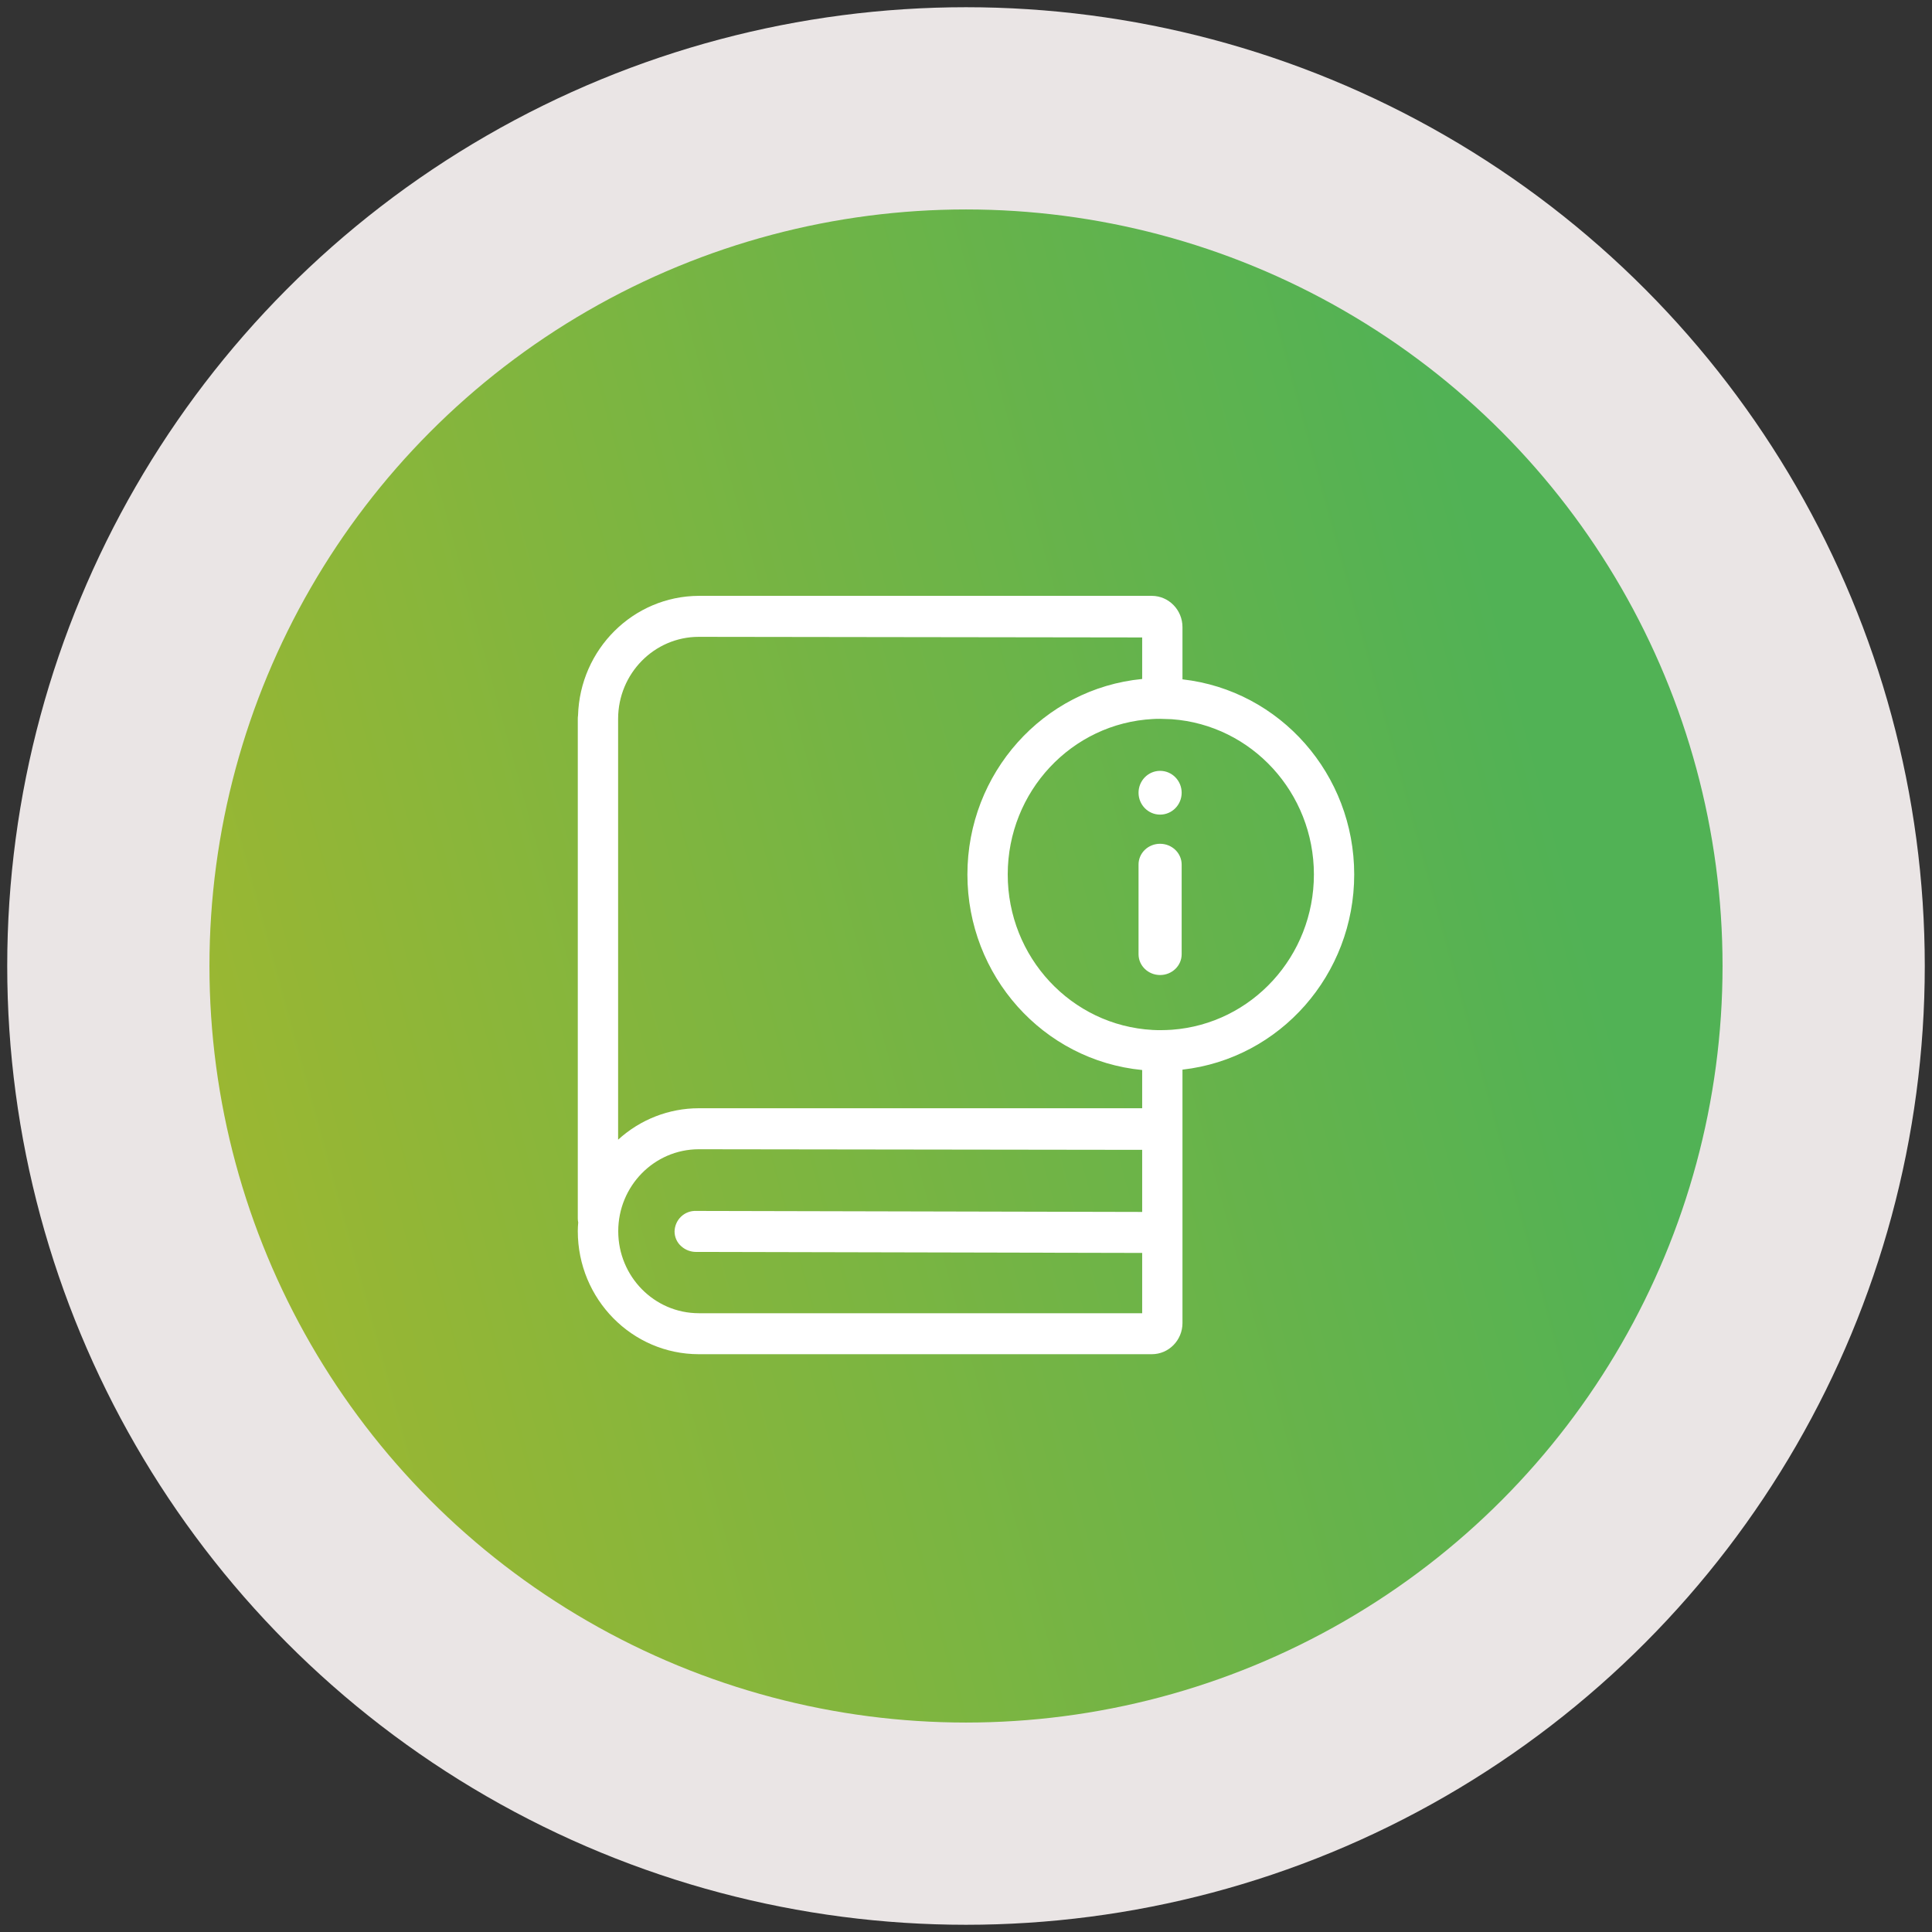
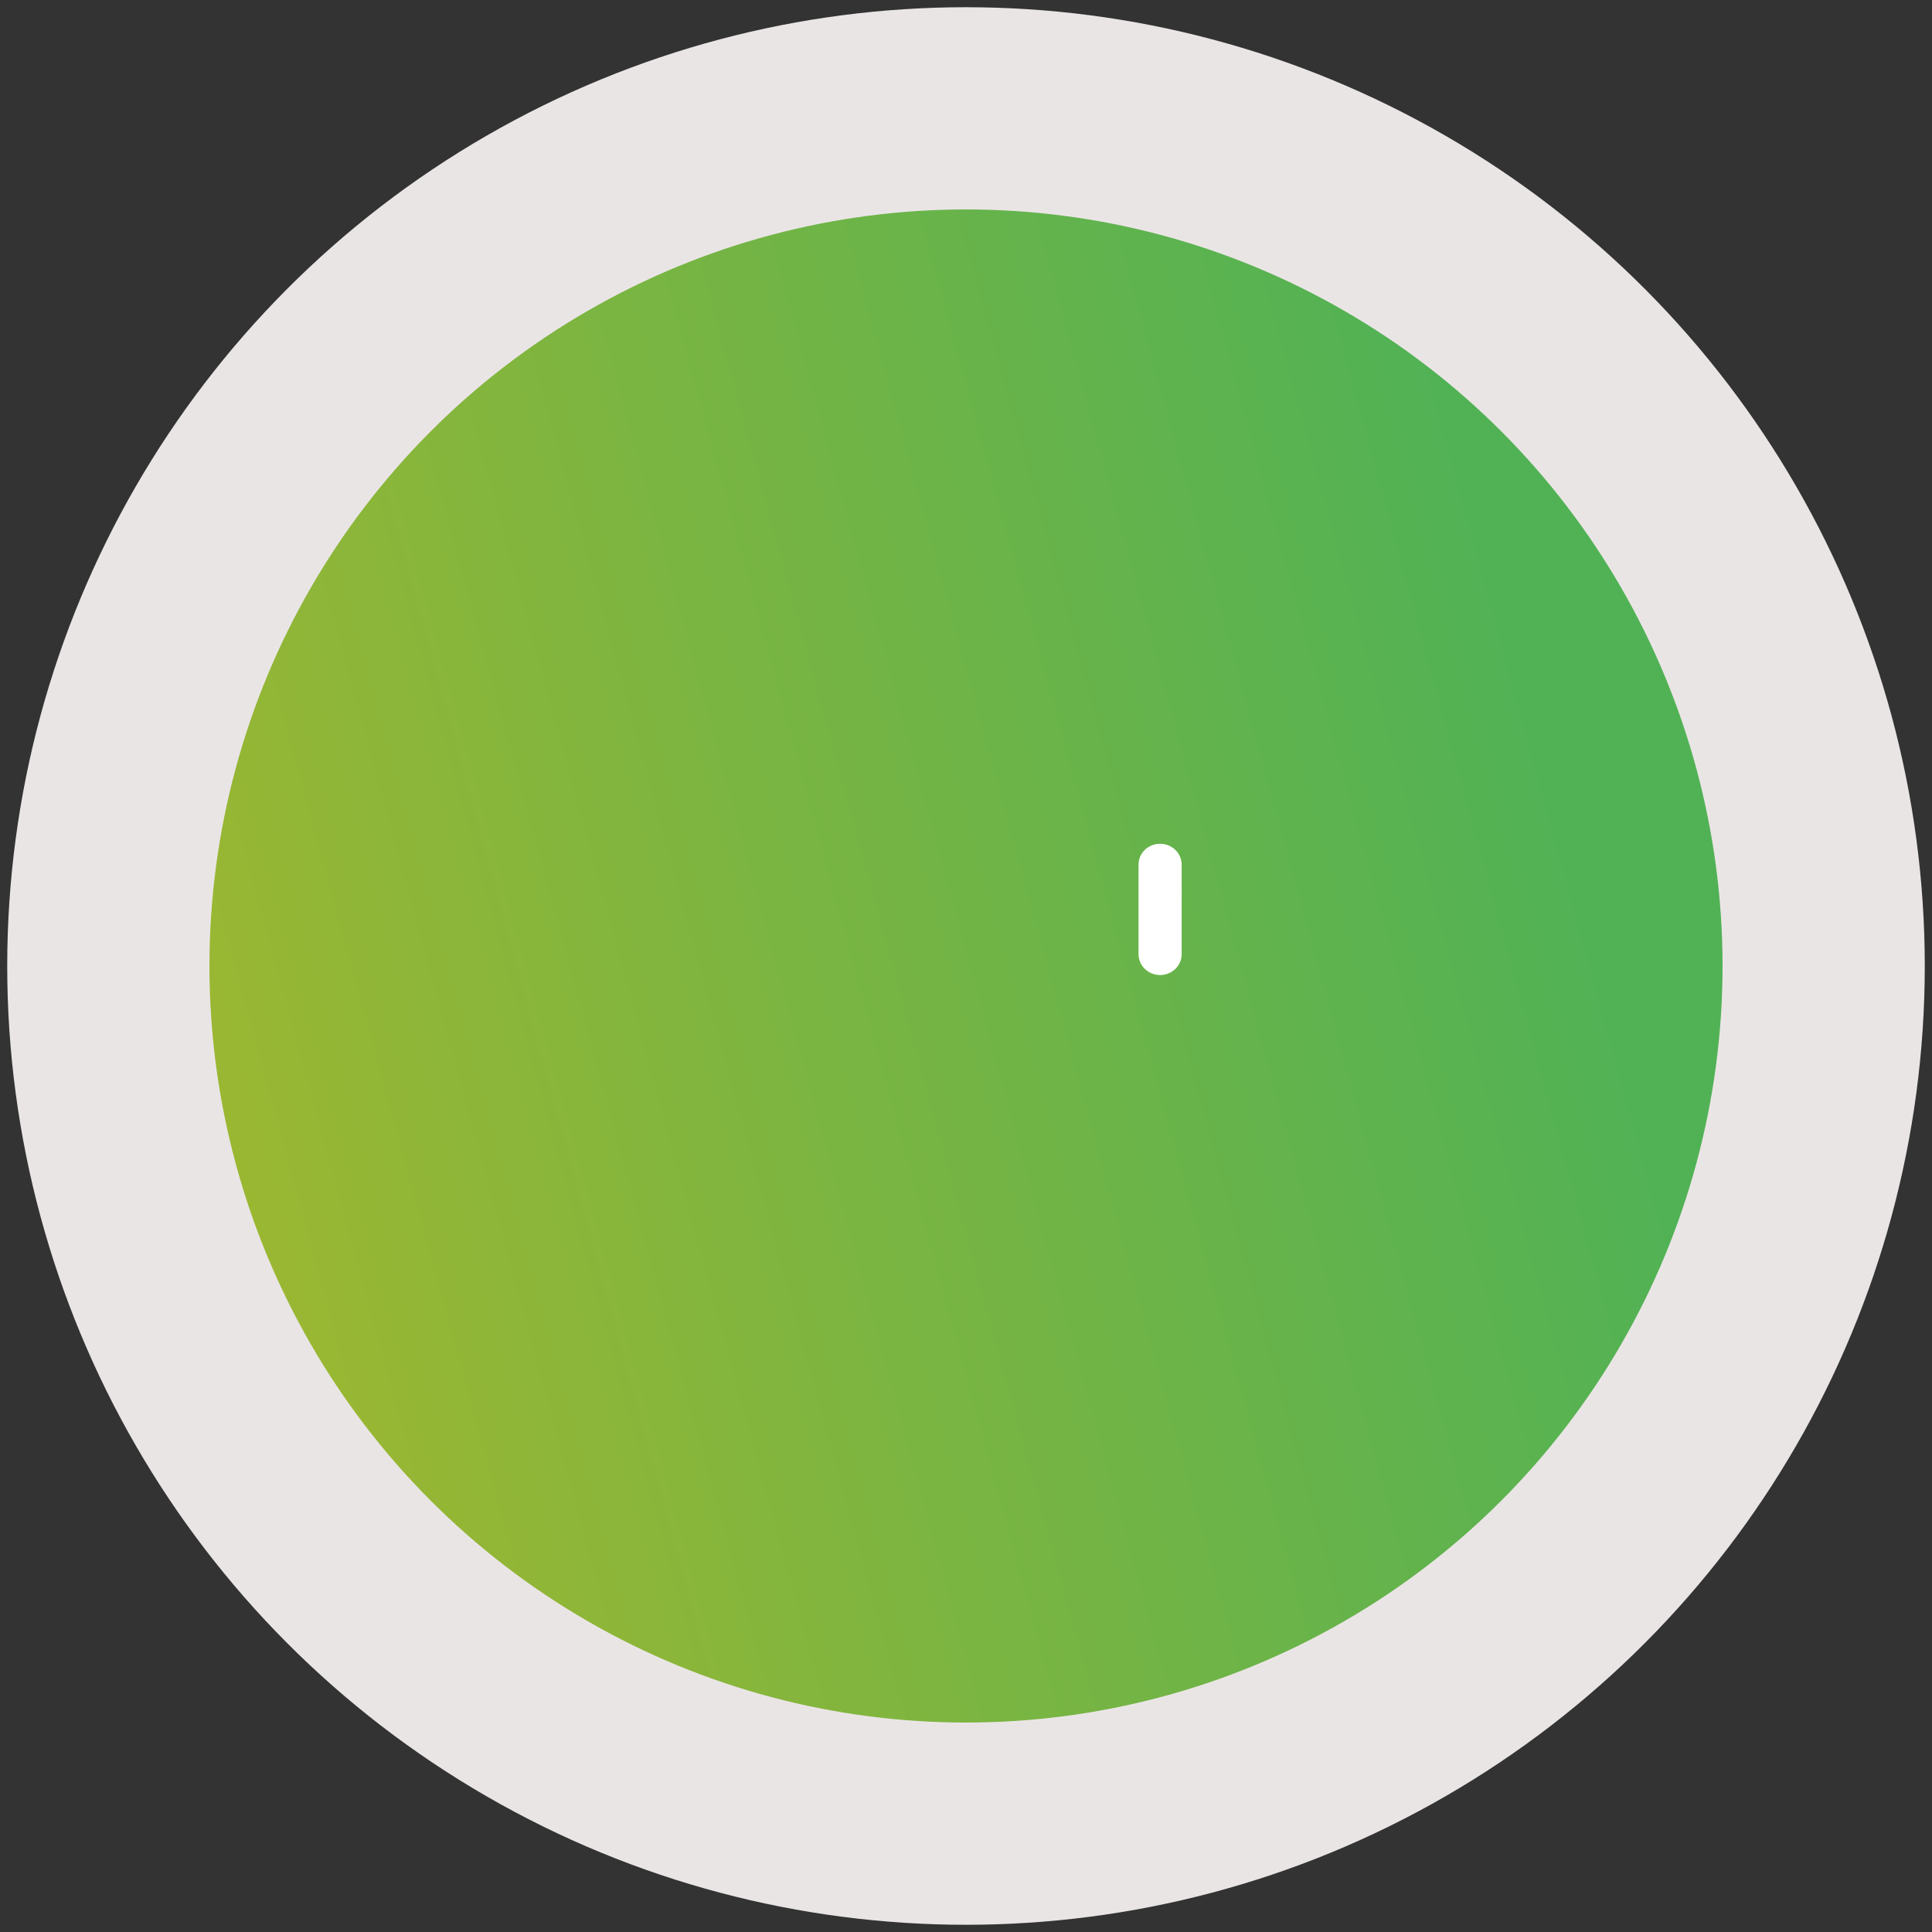
<svg xmlns="http://www.w3.org/2000/svg" width="107px" height="107px" viewBox="0 0 107 107" version="1.1">
  <rect x="0" y="0" width="107" height="107" fill="#333333" stroke="none" />
  <title>947882D1-795A-4974-AF9F-36A13A04DB57</title>
  <defs>
    <linearGradient x1="8.608%" y1="79.981%" x2="89.603%" y2="57.835%" id="linearGradient-1">
      <stop stop-color="#9DB731" offset="0%" />
      <stop stop-color="#51B255" offset="100%" />
    </linearGradient>
  </defs>
  <g id="Page-2" stroke="none" stroke-width="1" fill="none" fill-rule="evenodd">
    <g id="Seo-page" transform="translate(-185, -6234)">
      <g id="icone-guida" transform="translate(191, 6240)">
        <circle id="Oval" stroke="#EAE5E5" stroke-width="11.2" fill="url(#linearGradient-1)" cx="47.5" cy="47.5" r="47.5" />
        <g id="noun_guide_3106196" transform="translate(26, 27)" fill="#FFFFFF" fill-rule="nonzero">
-           <path d="M33.489,4.624 L33.489,1.737 C33.491,0.781 32.732,0.004 31.793,0 L6.698,0 C3.077,0.017 0.12,2.949 0.013,6.63 C0.003,6.689 -0.001,6.75 0,6.811 L0,34.485 C0,34.559 0.008,34.633 0.024,34.705 C0.008,34.866 0,35.028 0,35.189 C0.004,38.949 3.001,41.996 6.698,42 L31.793,42 C32.729,41.999 33.488,41.227 33.489,40.275 L33.489,26.24 C38.904,25.627 43,20.972 43,15.432 C43,9.892 38.904,5.237 33.489,4.624 L33.489,4.624 Z M31.257,33.555 L31.257,34.121 L6.564,34.065 L6.553,34.065 C6.246,34.052 5.946,34.165 5.722,34.378 C5.497,34.592 5.366,34.888 5.359,35.201 C5.359,35.52 5.498,35.823 5.738,36.029 C5.965,36.228 6.254,36.337 6.553,36.336 L31.257,36.391 L31.257,39.73 L6.698,39.73 C4.235,39.726 2.24,37.694 2.24,35.189 C2.24,32.685 4.234,30.653 6.697,30.649 L31.257,30.682 L31.257,33.555 Z M31.257,26.274 L31.257,28.378 L6.698,28.378 C5.049,28.379 3.459,29 2.233,30.12 L2.233,6.811 C2.236,4.305 4.233,2.273 6.697,2.27 L31.257,2.304 L31.257,4.604 C25.768,5.138 21.578,9.826 21.578,15.432 C21.578,21.038 25.768,25.727 31.257,26.261 L31.257,26.274 Z M32.9,24.031 C32.698,24.043 32.486,24.053 32.284,24.053 C32.14,24.051 31.998,24.053 31.855,24.043 L31.852,24.043 L31.839,24.042 C27.335,23.798 23.807,20.011 23.811,15.425 C23.815,10.838 27.349,7.057 31.854,6.821 C31.985,6.811 32.117,6.811 32.248,6.811 C32.466,6.817 32.688,6.821 32.891,6.832 C37.327,7.153 40.765,10.905 40.768,15.427 C40.77,19.95 37.336,23.705 32.9,24.031 L32.9,24.031 Z" id="Shape" />
-           <ellipse id="Oval" cx="32.25" cy="10.904" rx="1.194" ry="1.212" />
          <path d="M32.25,13.731 C31.933,13.73 31.628,13.851 31.404,14.067 C31.18,14.283 31.054,14.577 31.056,14.883 L31.056,19.848 C31.056,20.484 31.59,21 32.25,21 C32.91,21 33.444,20.484 33.444,19.848 L33.444,14.883 C33.443,14.247 32.909,13.733 32.25,13.731 L32.25,13.731 Z" id="Path" />
        </g>
      </g>
    </g>
  </g>
</svg>